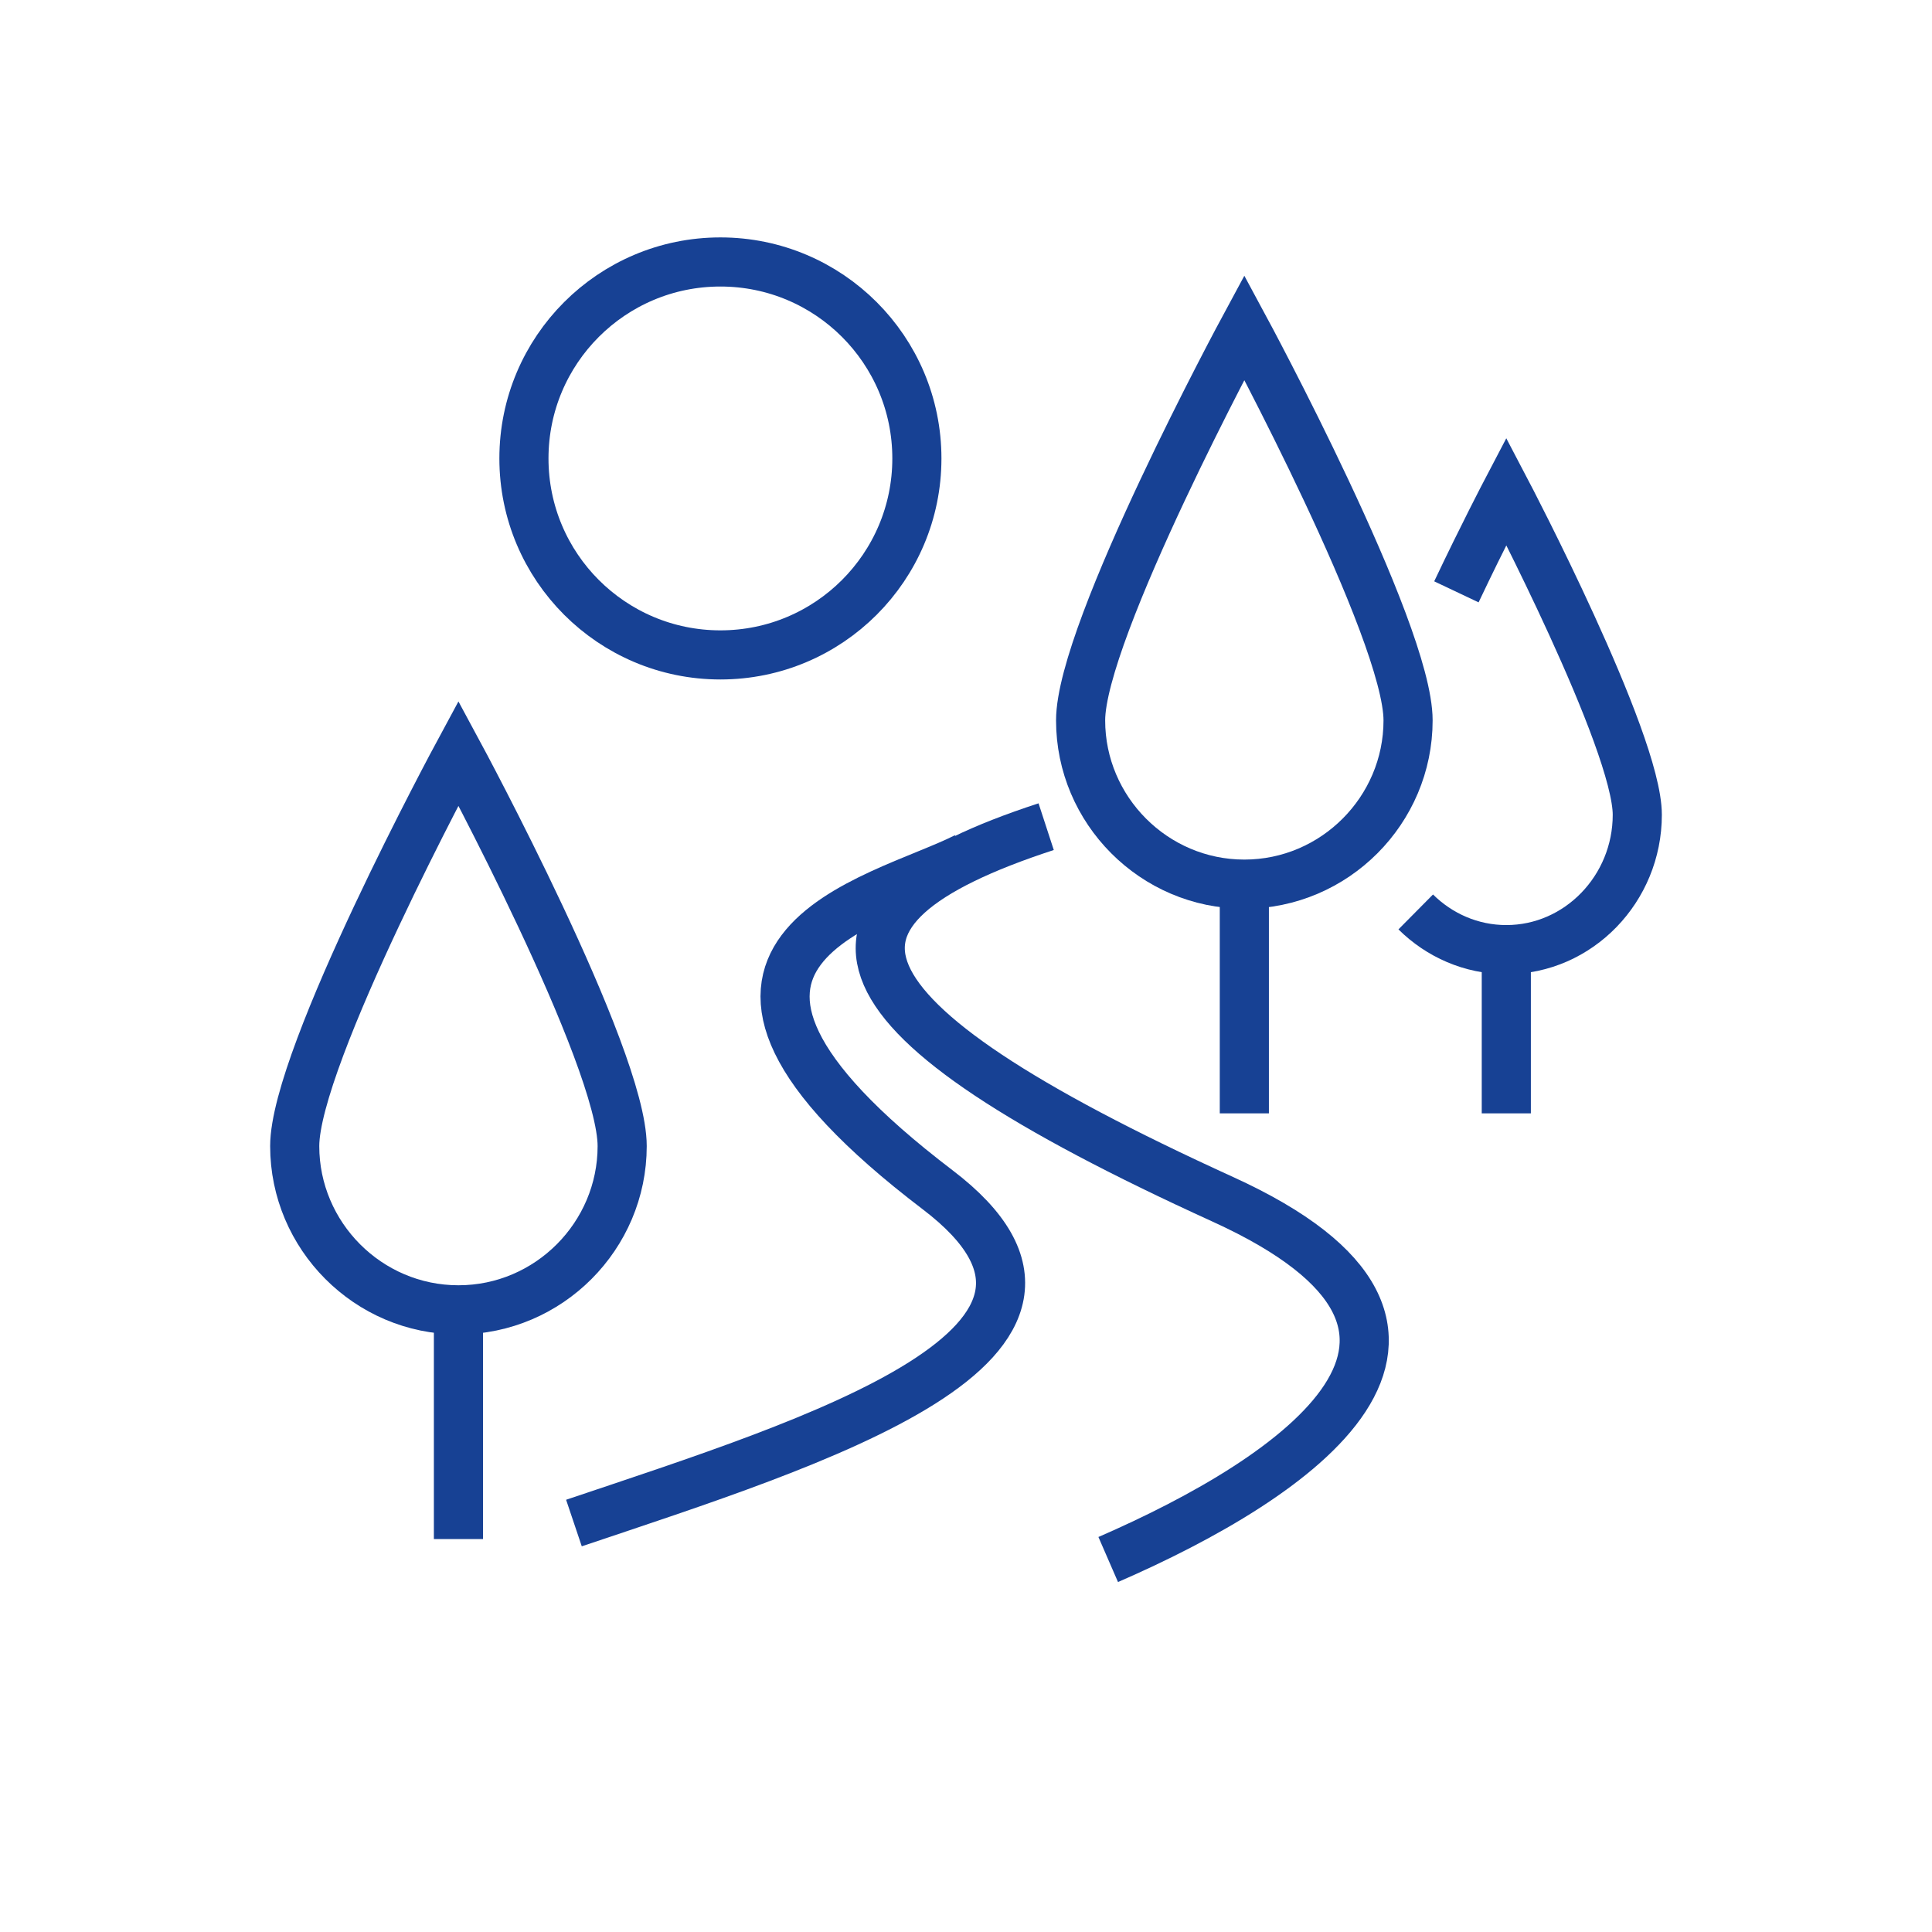
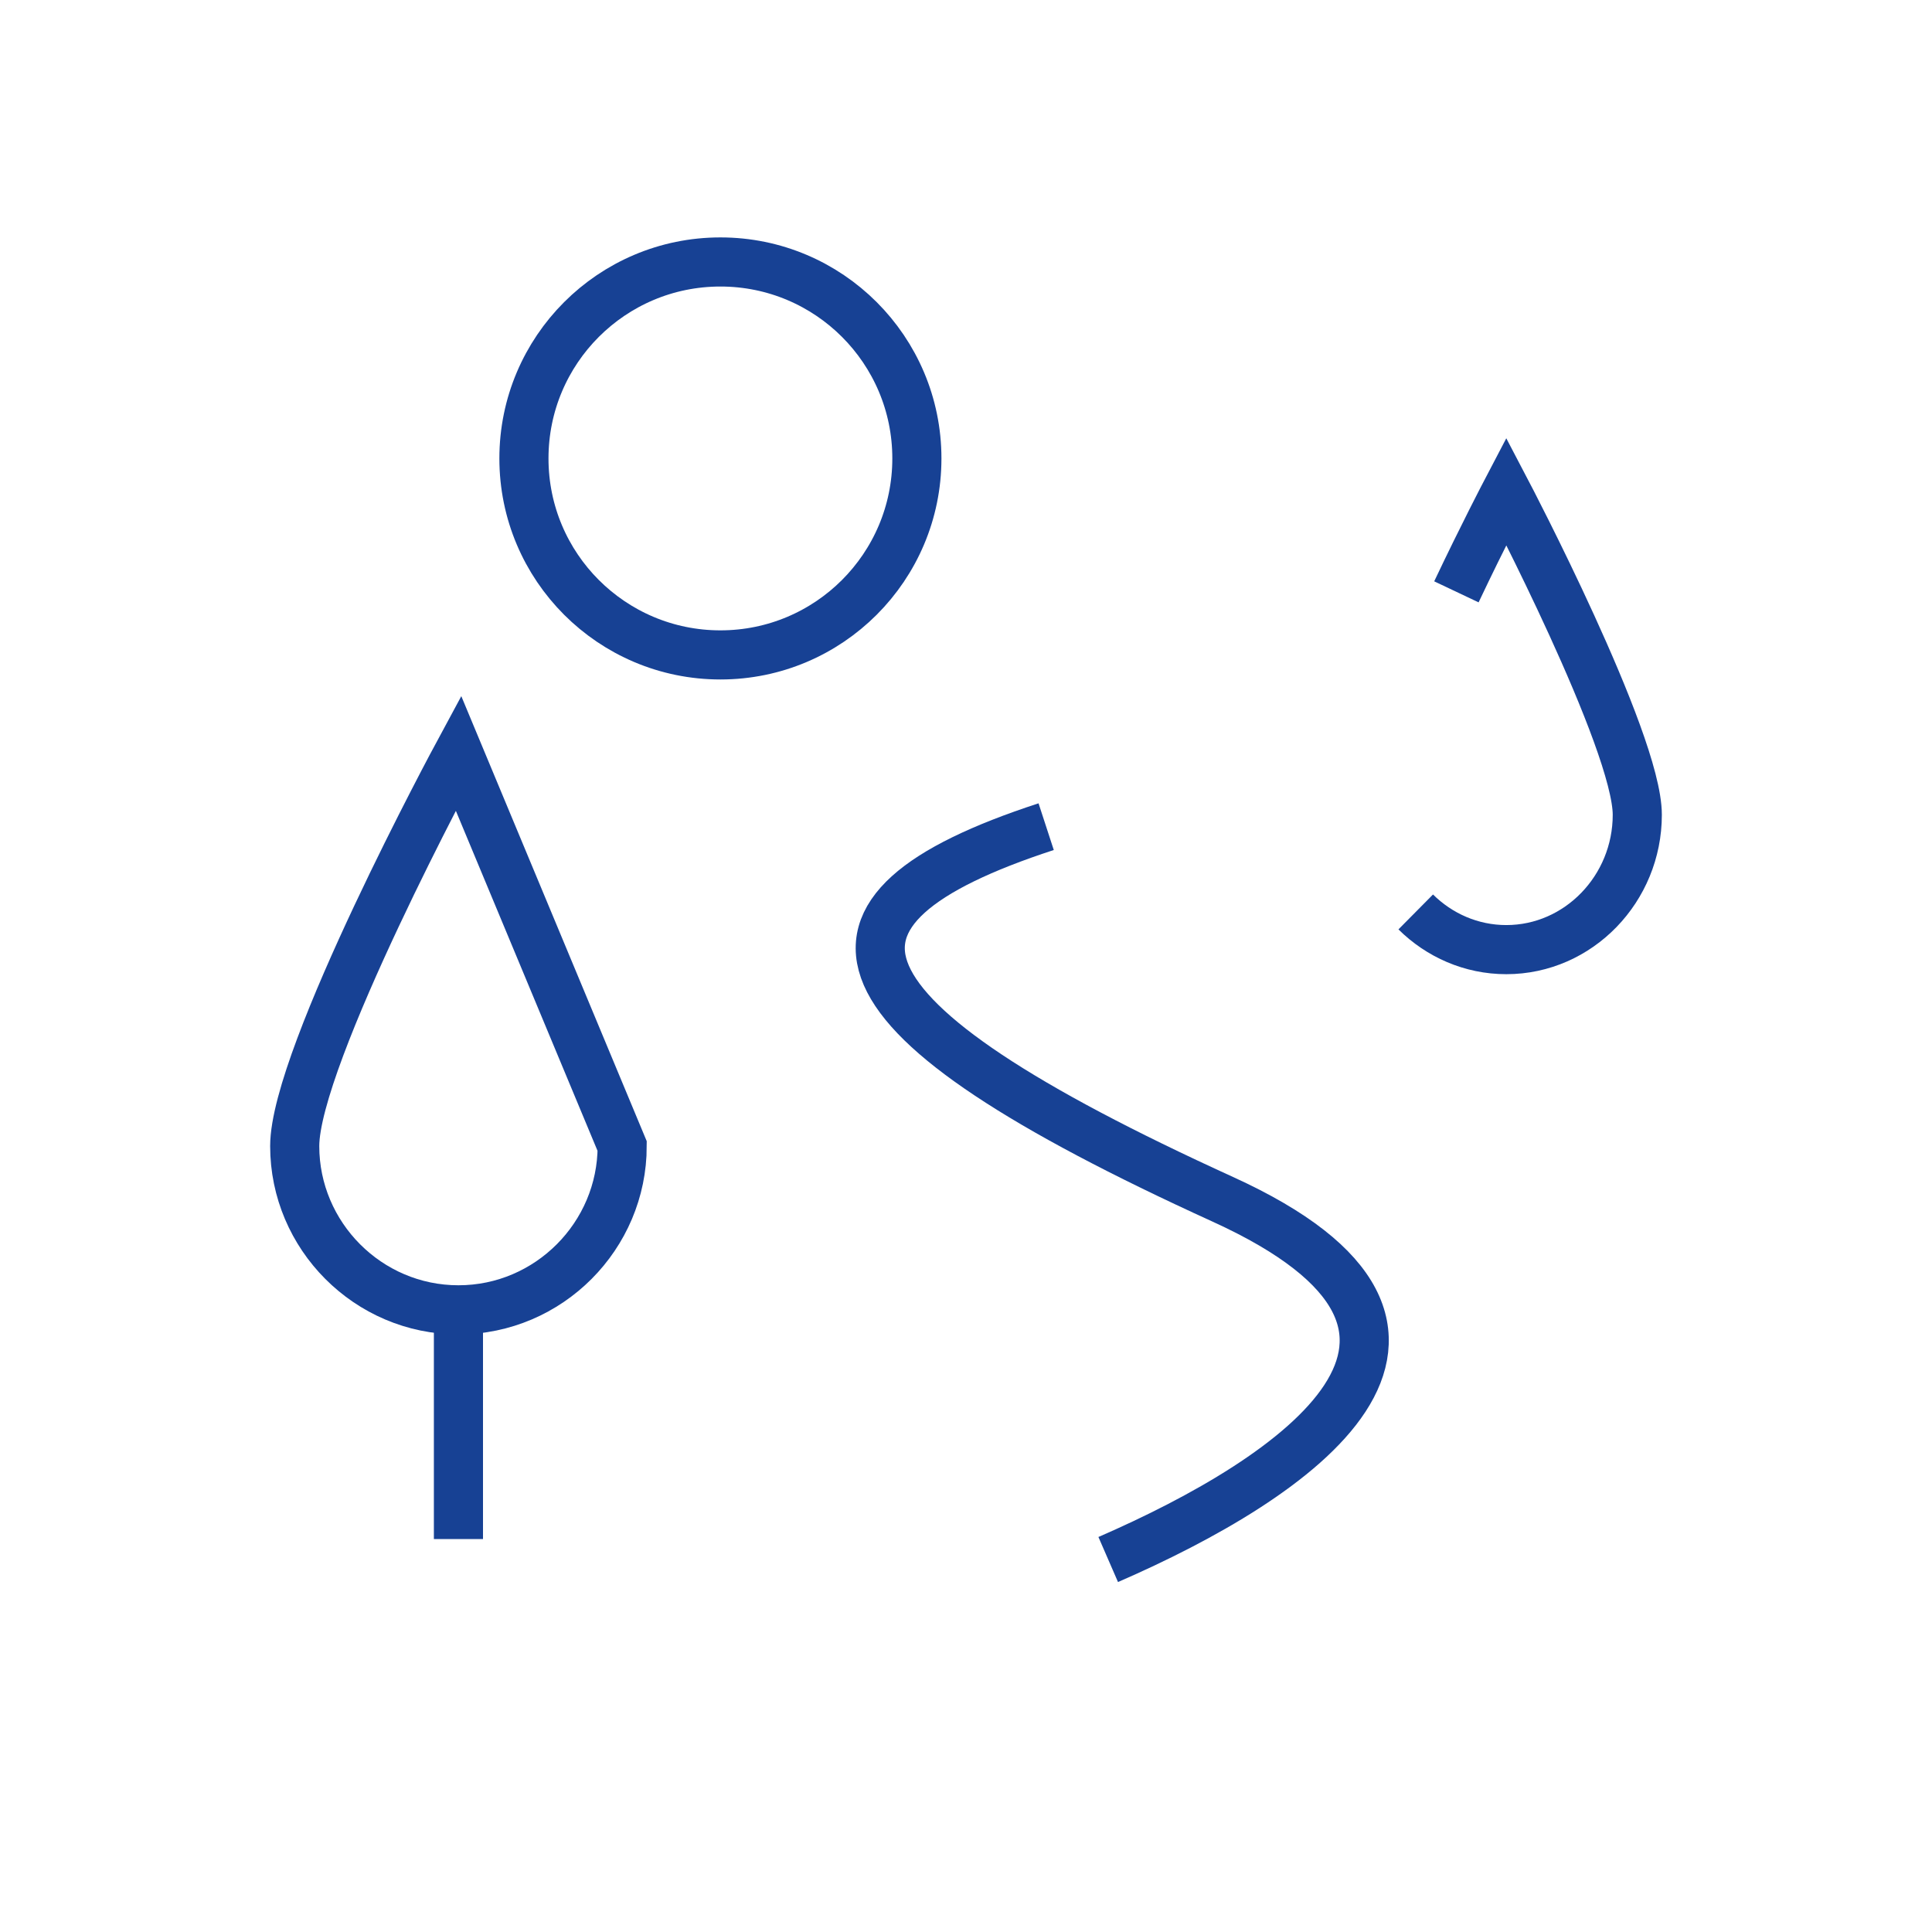
<svg xmlns="http://www.w3.org/2000/svg" width="59px" height="59px" viewBox="0 0 59 59" version="1.1">
  <title>River</title>
  <g id="River" stroke="none" stroke-width="1" fill="none" fill-rule="evenodd">
    <g id="Group-19" transform="translate(9, 8)" stroke="#174194" stroke-width="1.5">
      <path d="M24.843,39.625 C30.593,37.125 37.204,32.663 28.343,28.625 C16,23 15.083,19.812 22.948,17.245" id="Stroke-1" stroke-linejoin="round" />
-       <path d="M8.527,38.511 C15.915,36.024 25.763,32.999 19.634,28.334 C10,21 17.873,19.514 20.5,18.176" id="Stroke-3" stroke-linejoin="round" />
-       <path d="M34,14 C34,16.738 31.761,19 29,19 C26.239,19 24,16.738 24,14 C24,11.262 29,2 29,2 C29,2 34,11.262 34,14 Z" id="Stroke-5" />
-       <line x1="29" y1="19" x2="29" y2="26" id="Stroke-7" />
-       <path d="M10,27 C10,29.738 7.761,32 5,32 C2.239,32 0,29.738 0,27 C0,24.262 5,15 5,15 C5,15 10,24.262 10,27 Z" id="Stroke-9" />
+       <path d="M10,27 C10,29.738 7.761,32 5,32 C2.239,32 0,29.738 0,27 C0,24.262 5,15 5,15 Z" id="Stroke-9" />
      <line x1="5" y1="32" x2="5" y2="39" id="Stroke-11" />
      <path d="M35.476,10.074 C36.295,8.346 37,7 37,7 C37,7 41,14.627 41,16.883 C41,19.138 39.209,21 37,21 C35.927,21 34.952,20.56 34.234,19.849" id="Stroke-13" />
-       <line x1="37" y1="21" x2="37" y2="26" id="Stroke-15" />
      <path d="M19,6 C19,9.314 16.314,12 13,12 C9.686,12 7,9.314 7,6 C7,2.686 9.686,0 13,0 C16.314,0 19,2.686 19,6 Z" id="Stroke-17" stroke-linejoin="round" />
    </g>
  </g>
</svg>